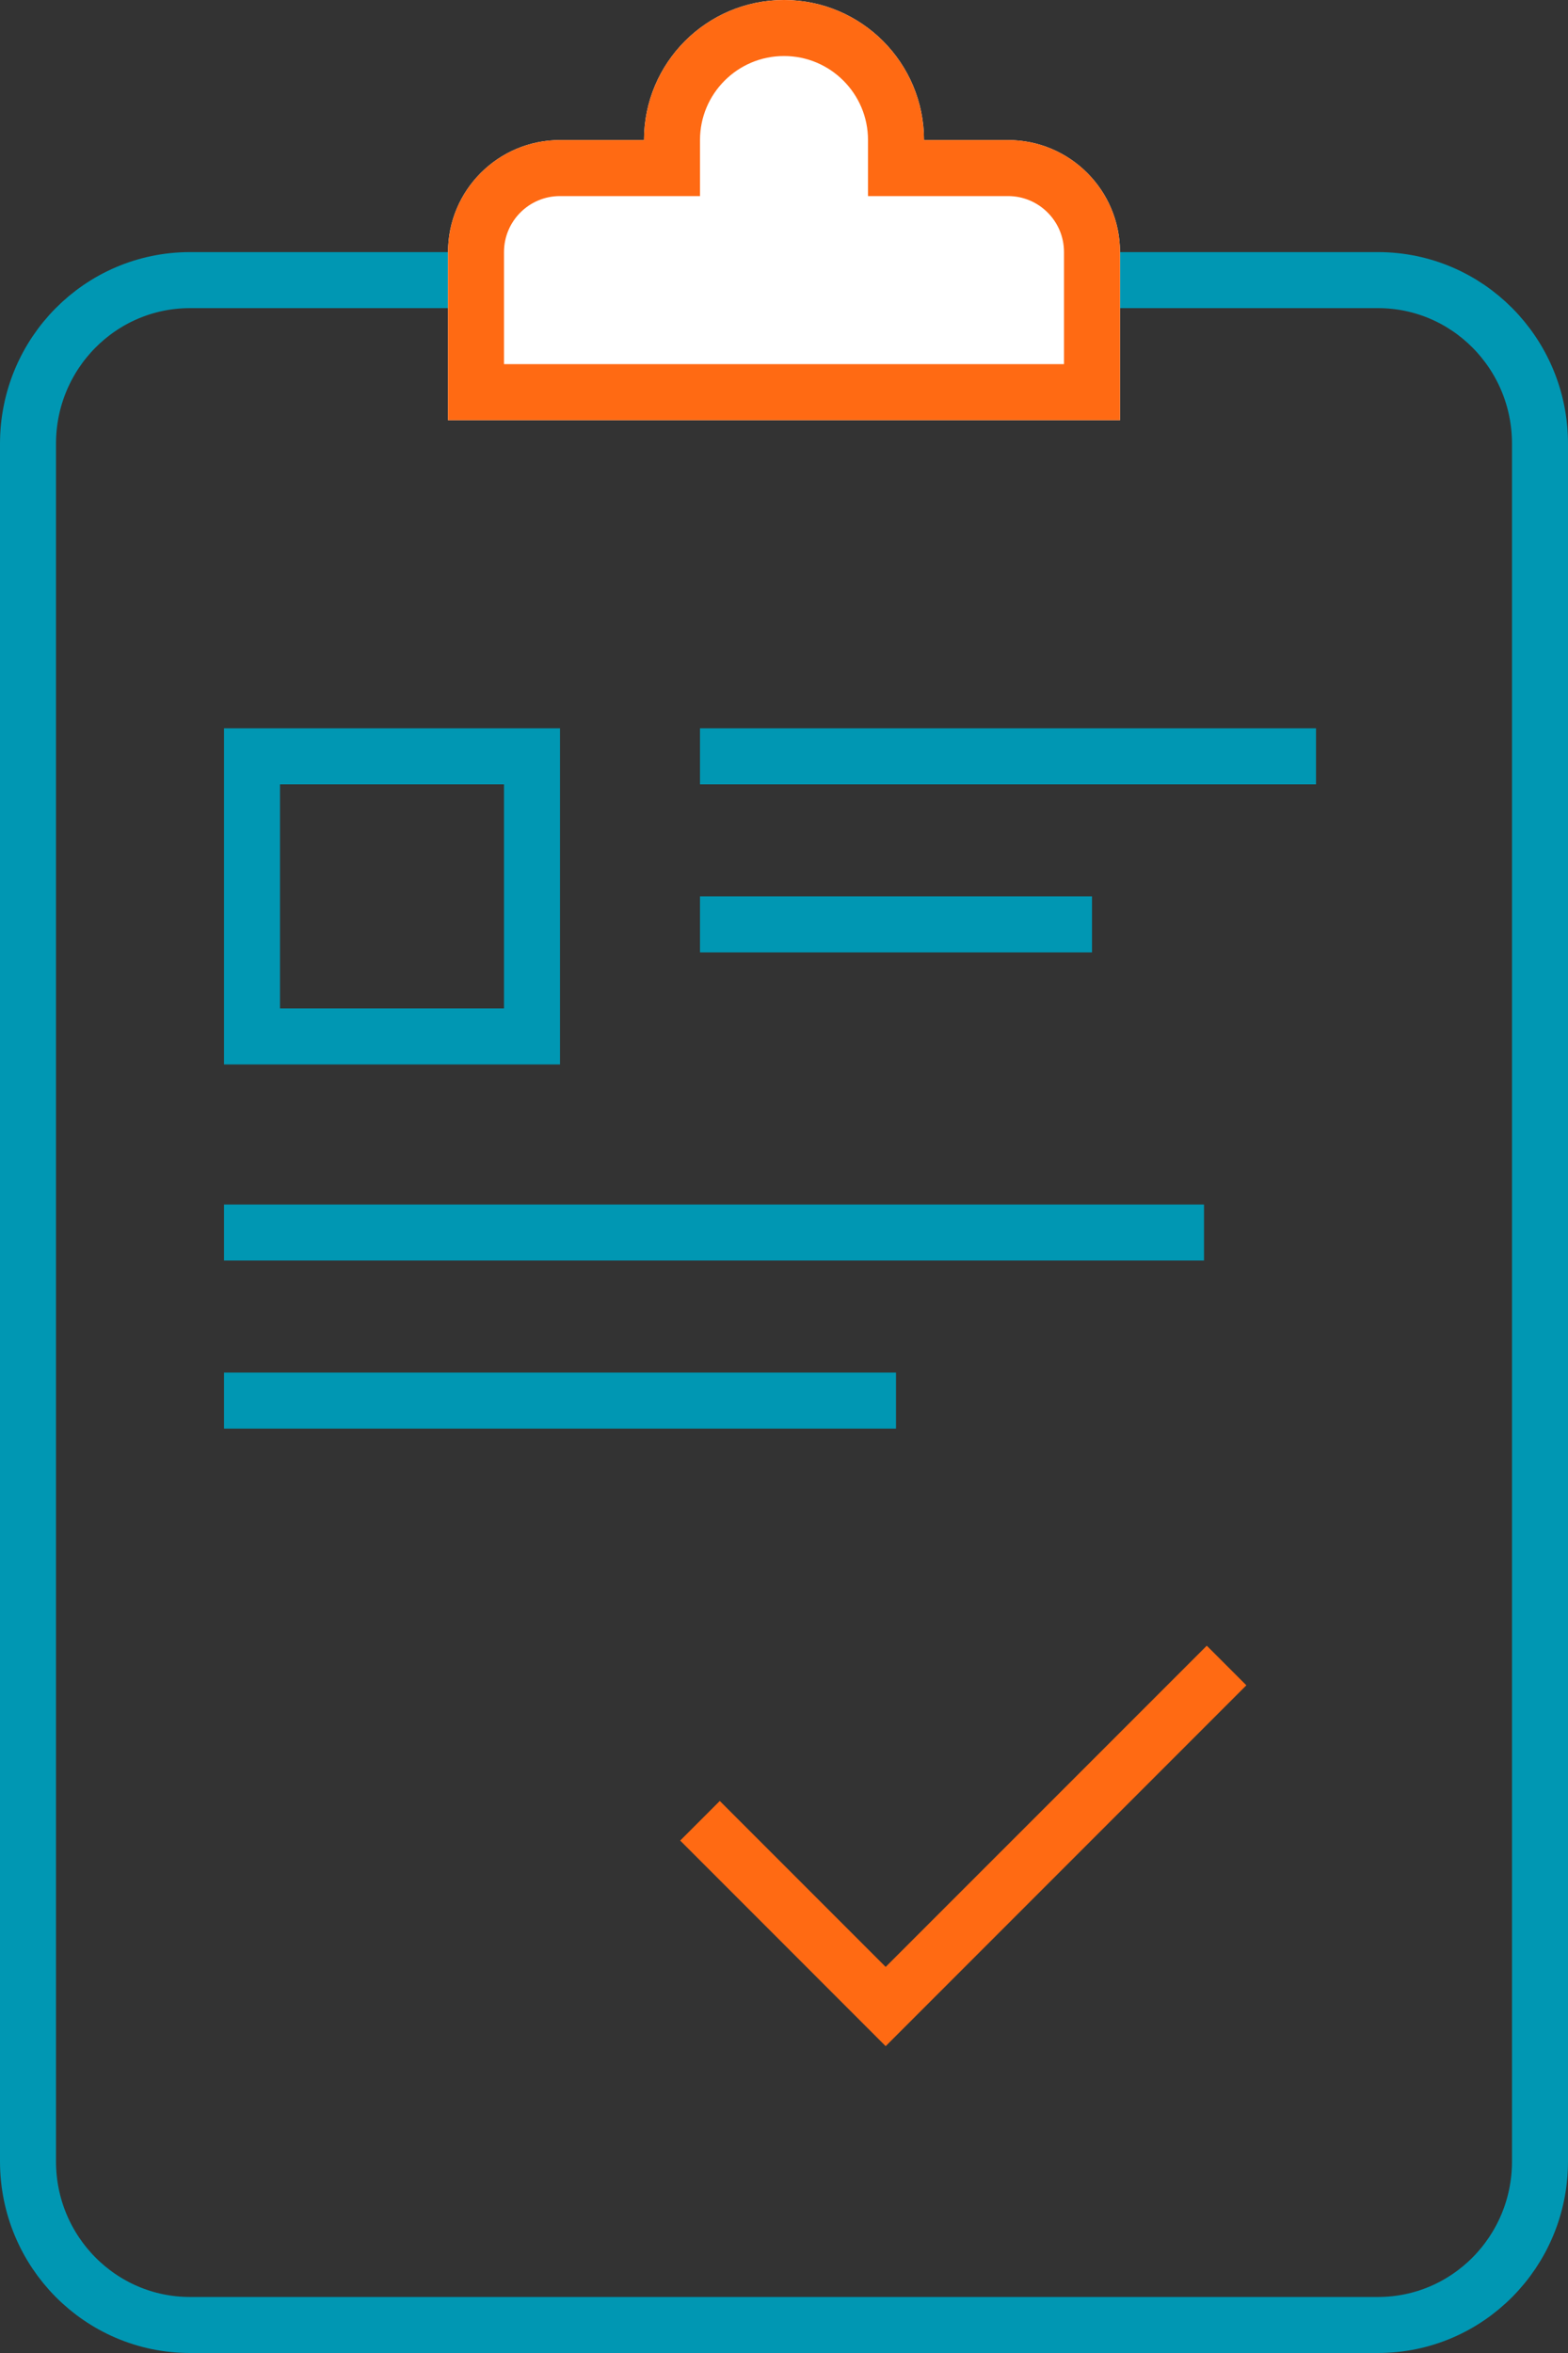
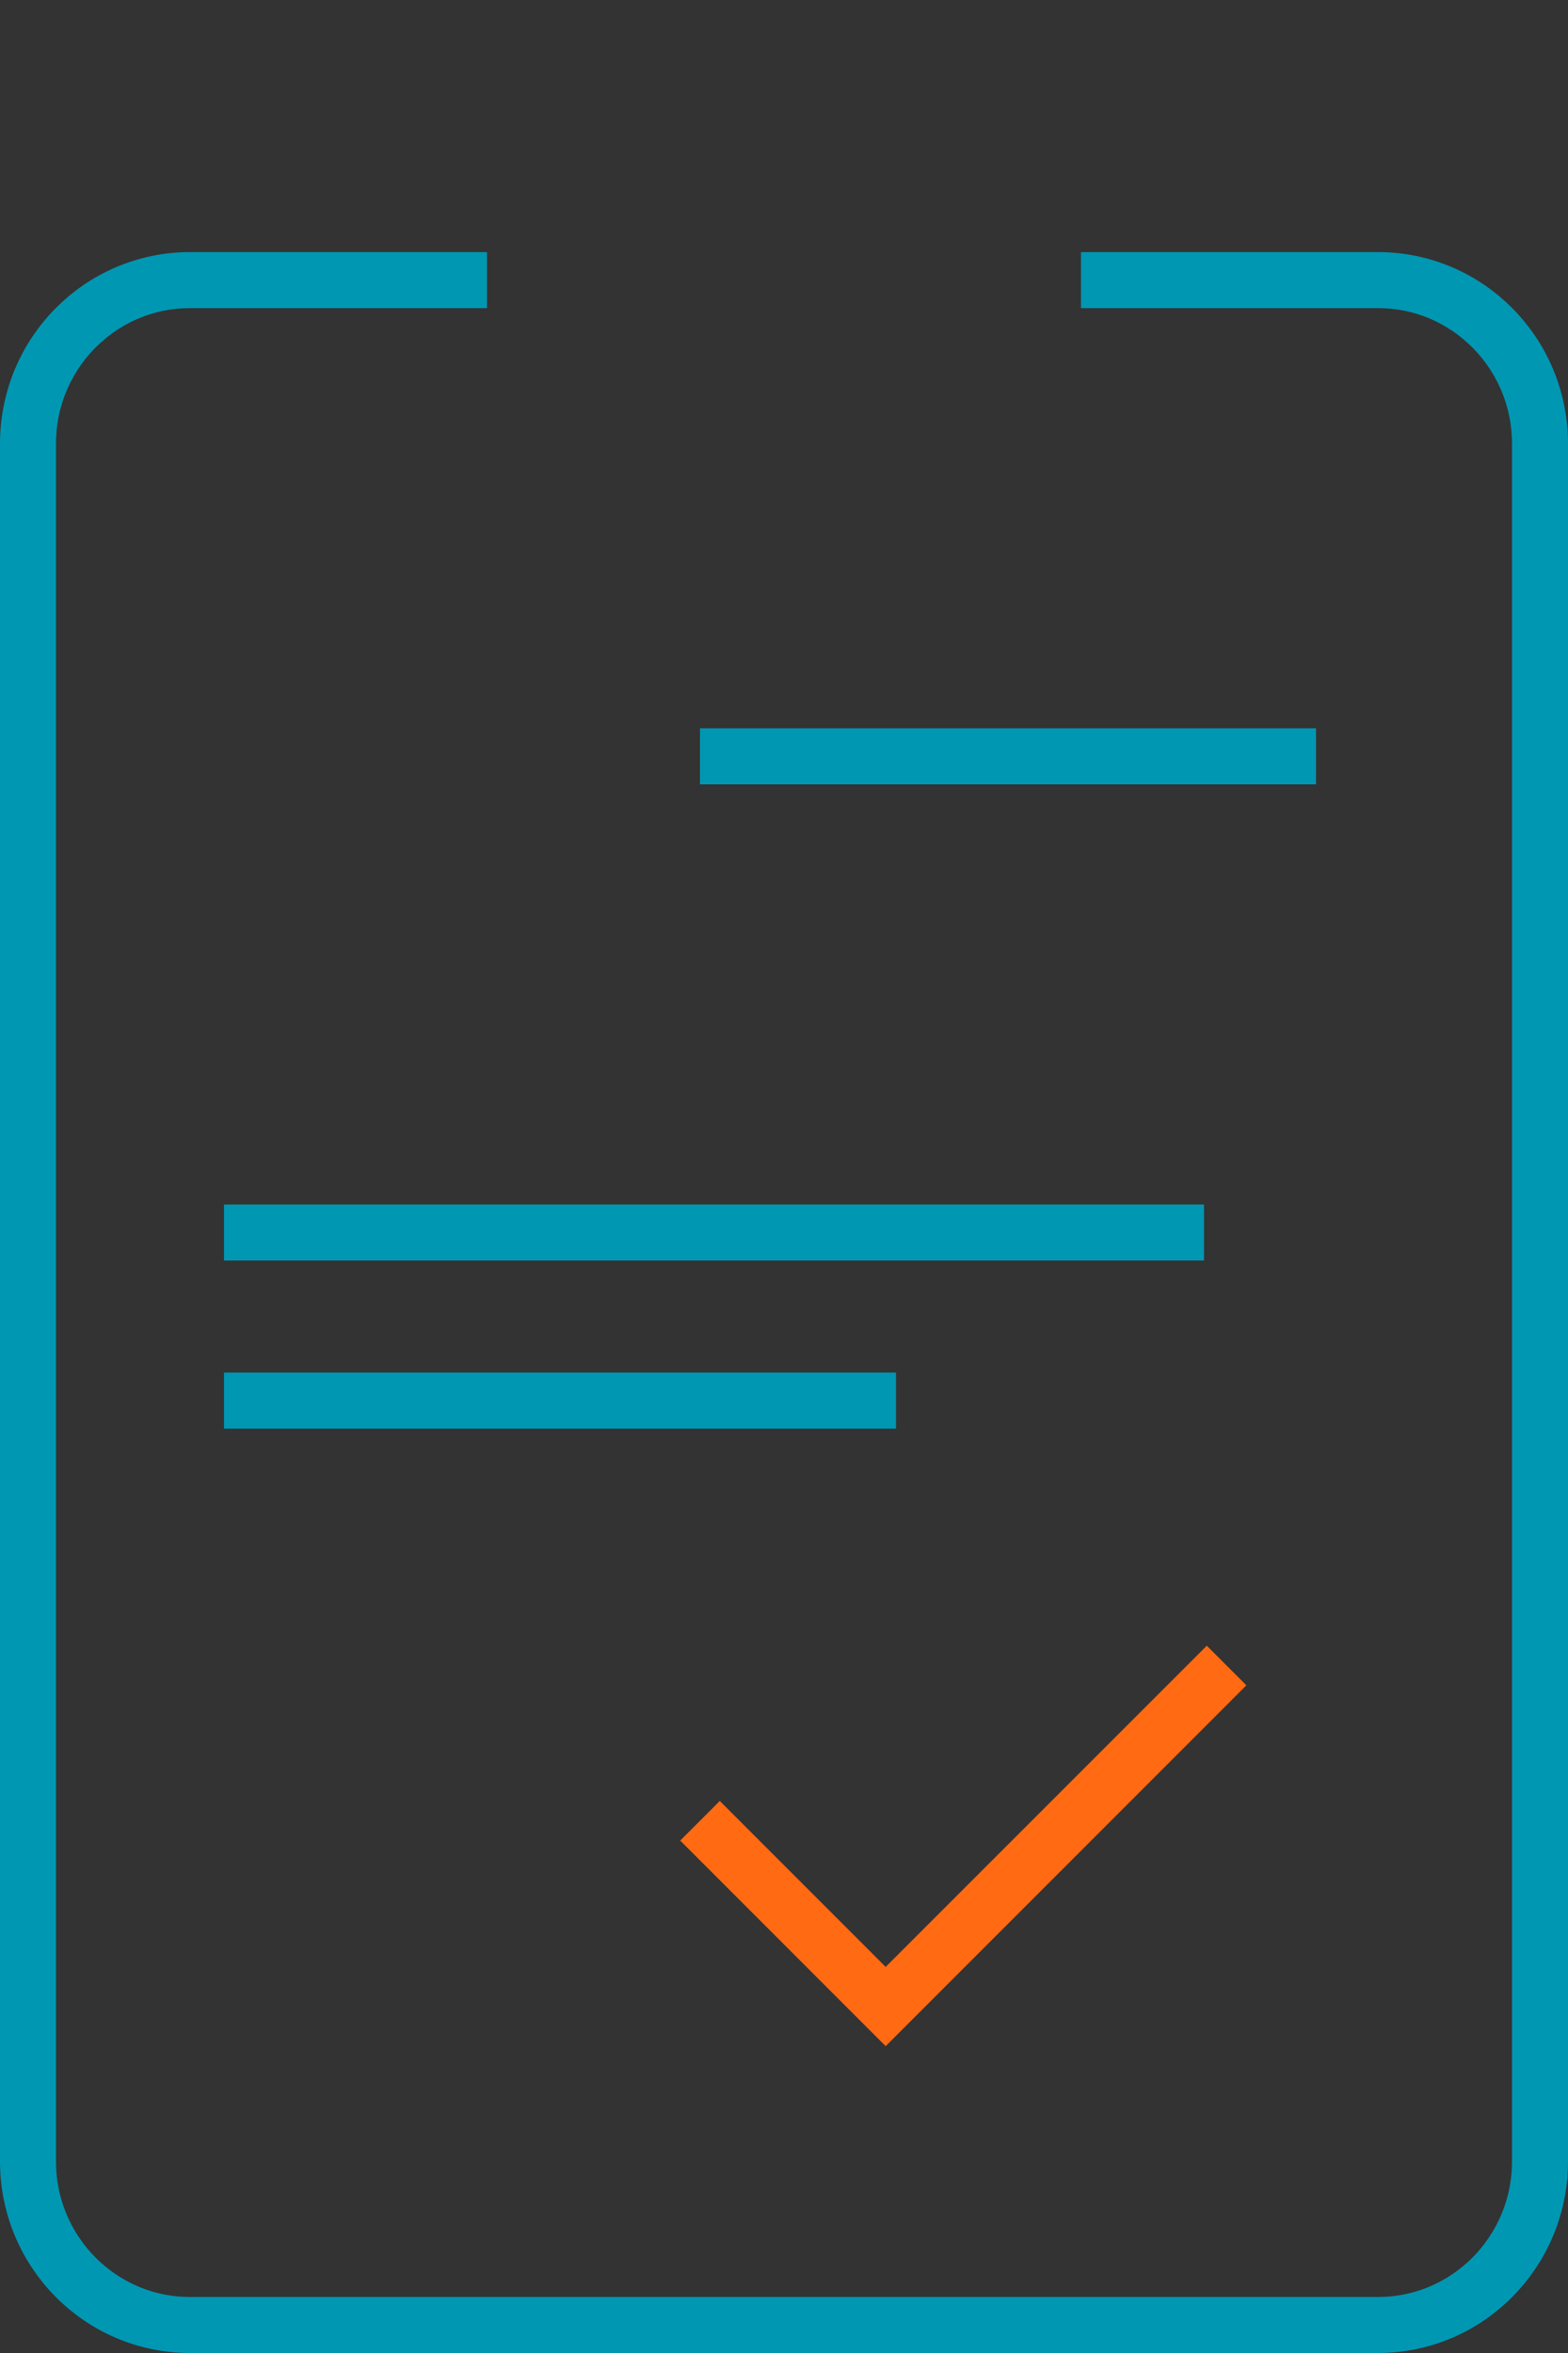
<svg xmlns="http://www.w3.org/2000/svg" xmlns:xlink="http://www.w3.org/1999/xlink" width="56px" height="84px" viewBox="0 0 56 84" version="1.1">
  <rect x="0" y="0" width="56" height="84" fill="#333333" stroke="none" />
  <title>icon doctor</title>
  <desc>Created with Sketch.</desc>
  <defs>
-     <path d="M51,19 C51,16.239 53.239,14 56,14 C58.761,14 61,16.239 61,19 L64,19 C66.209,19 68,20.791 68,23 L68,29 L44,29 L44,23 C44,20.791 45.791,19 48,19 L51,19 Z" id="path-1" />
-   </defs>
+     </defs>
  <g id="ЦА-врачам" stroke="none" stroke-width="1" fill="none" fill-rule="evenodd">
    <g id="invitro-index-for-doctors-copy" transform="translate(-1060, -721)">
      <g id="card-stock-copy" transform="translate(864, 569)">
        <g id="/icon-med-blanks" transform="translate(168, 138)">
          <g id="Group-3" stroke-width="1" fill-rule="evenodd" transform="translate(36, 40)">
            <rect id="Rectangle-27" fill="#0097B3" x="17" y="0" width="22" height="2" />
-             <rect id="Rectangle-27-Copy" fill="#0097B3" x="17" y="6" width="14" height="2" />
-             <rect id="Rectangle-26" stroke="#0097B3" stroke-width="2" x="1" y="1" width="10" height="10" />
          </g>
          <g id="Group-2" stroke-width="1" fill-rule="evenodd" transform="translate(36, 57)" fill="#0097B3">
            <rect id="Rectangle-27-Copy-6" x="0" y="0" width="35" height="2" />
            <rect id="Rectangle-27-Copy-5" x="0" y="6" width="24" height="2" />
          </g>
          <path d="M66.607,24 L77.214,24 C80.41,24 83,26.615 83,29.84 L83,91.16 C83,94.385 80.41,97 77.214,97 L34.786,97 C31.59,97 29,94.385 29,91.16 L29,29.84 C29,26.615 31.59,24 34.786,24 L45.393,24" id="Rectangle-25" stroke="#0097B3" stroke-width="2" />
          <g id="Combined-Shape">
            <use fill="#FFFFFF" fill-rule="evenodd" xlink:href="#path-1" />
-             <path stroke="#FF6A13" stroke-width="2" d="M45,28 L67,28 L67,23 C67,21.343 65.657,20 64,20 L60,20 L60,19 C60,16.791 58.209,15 56,15 C53.791,15 52,16.791 52,19 L52,20 L48,20 C46.343,20 45,21.343 45,23 L45,28 Z" />
          </g>
          <polygon id="Path-10" fill="#FF6A13" fill-rule="nonzero" points="71.099 72.75 72.513 74.164 59.631 87.046 52.293 79.707 53.707 78.293 59.631 84.217" />
        </g>
      </g>
    </g>
  </g>
</svg>